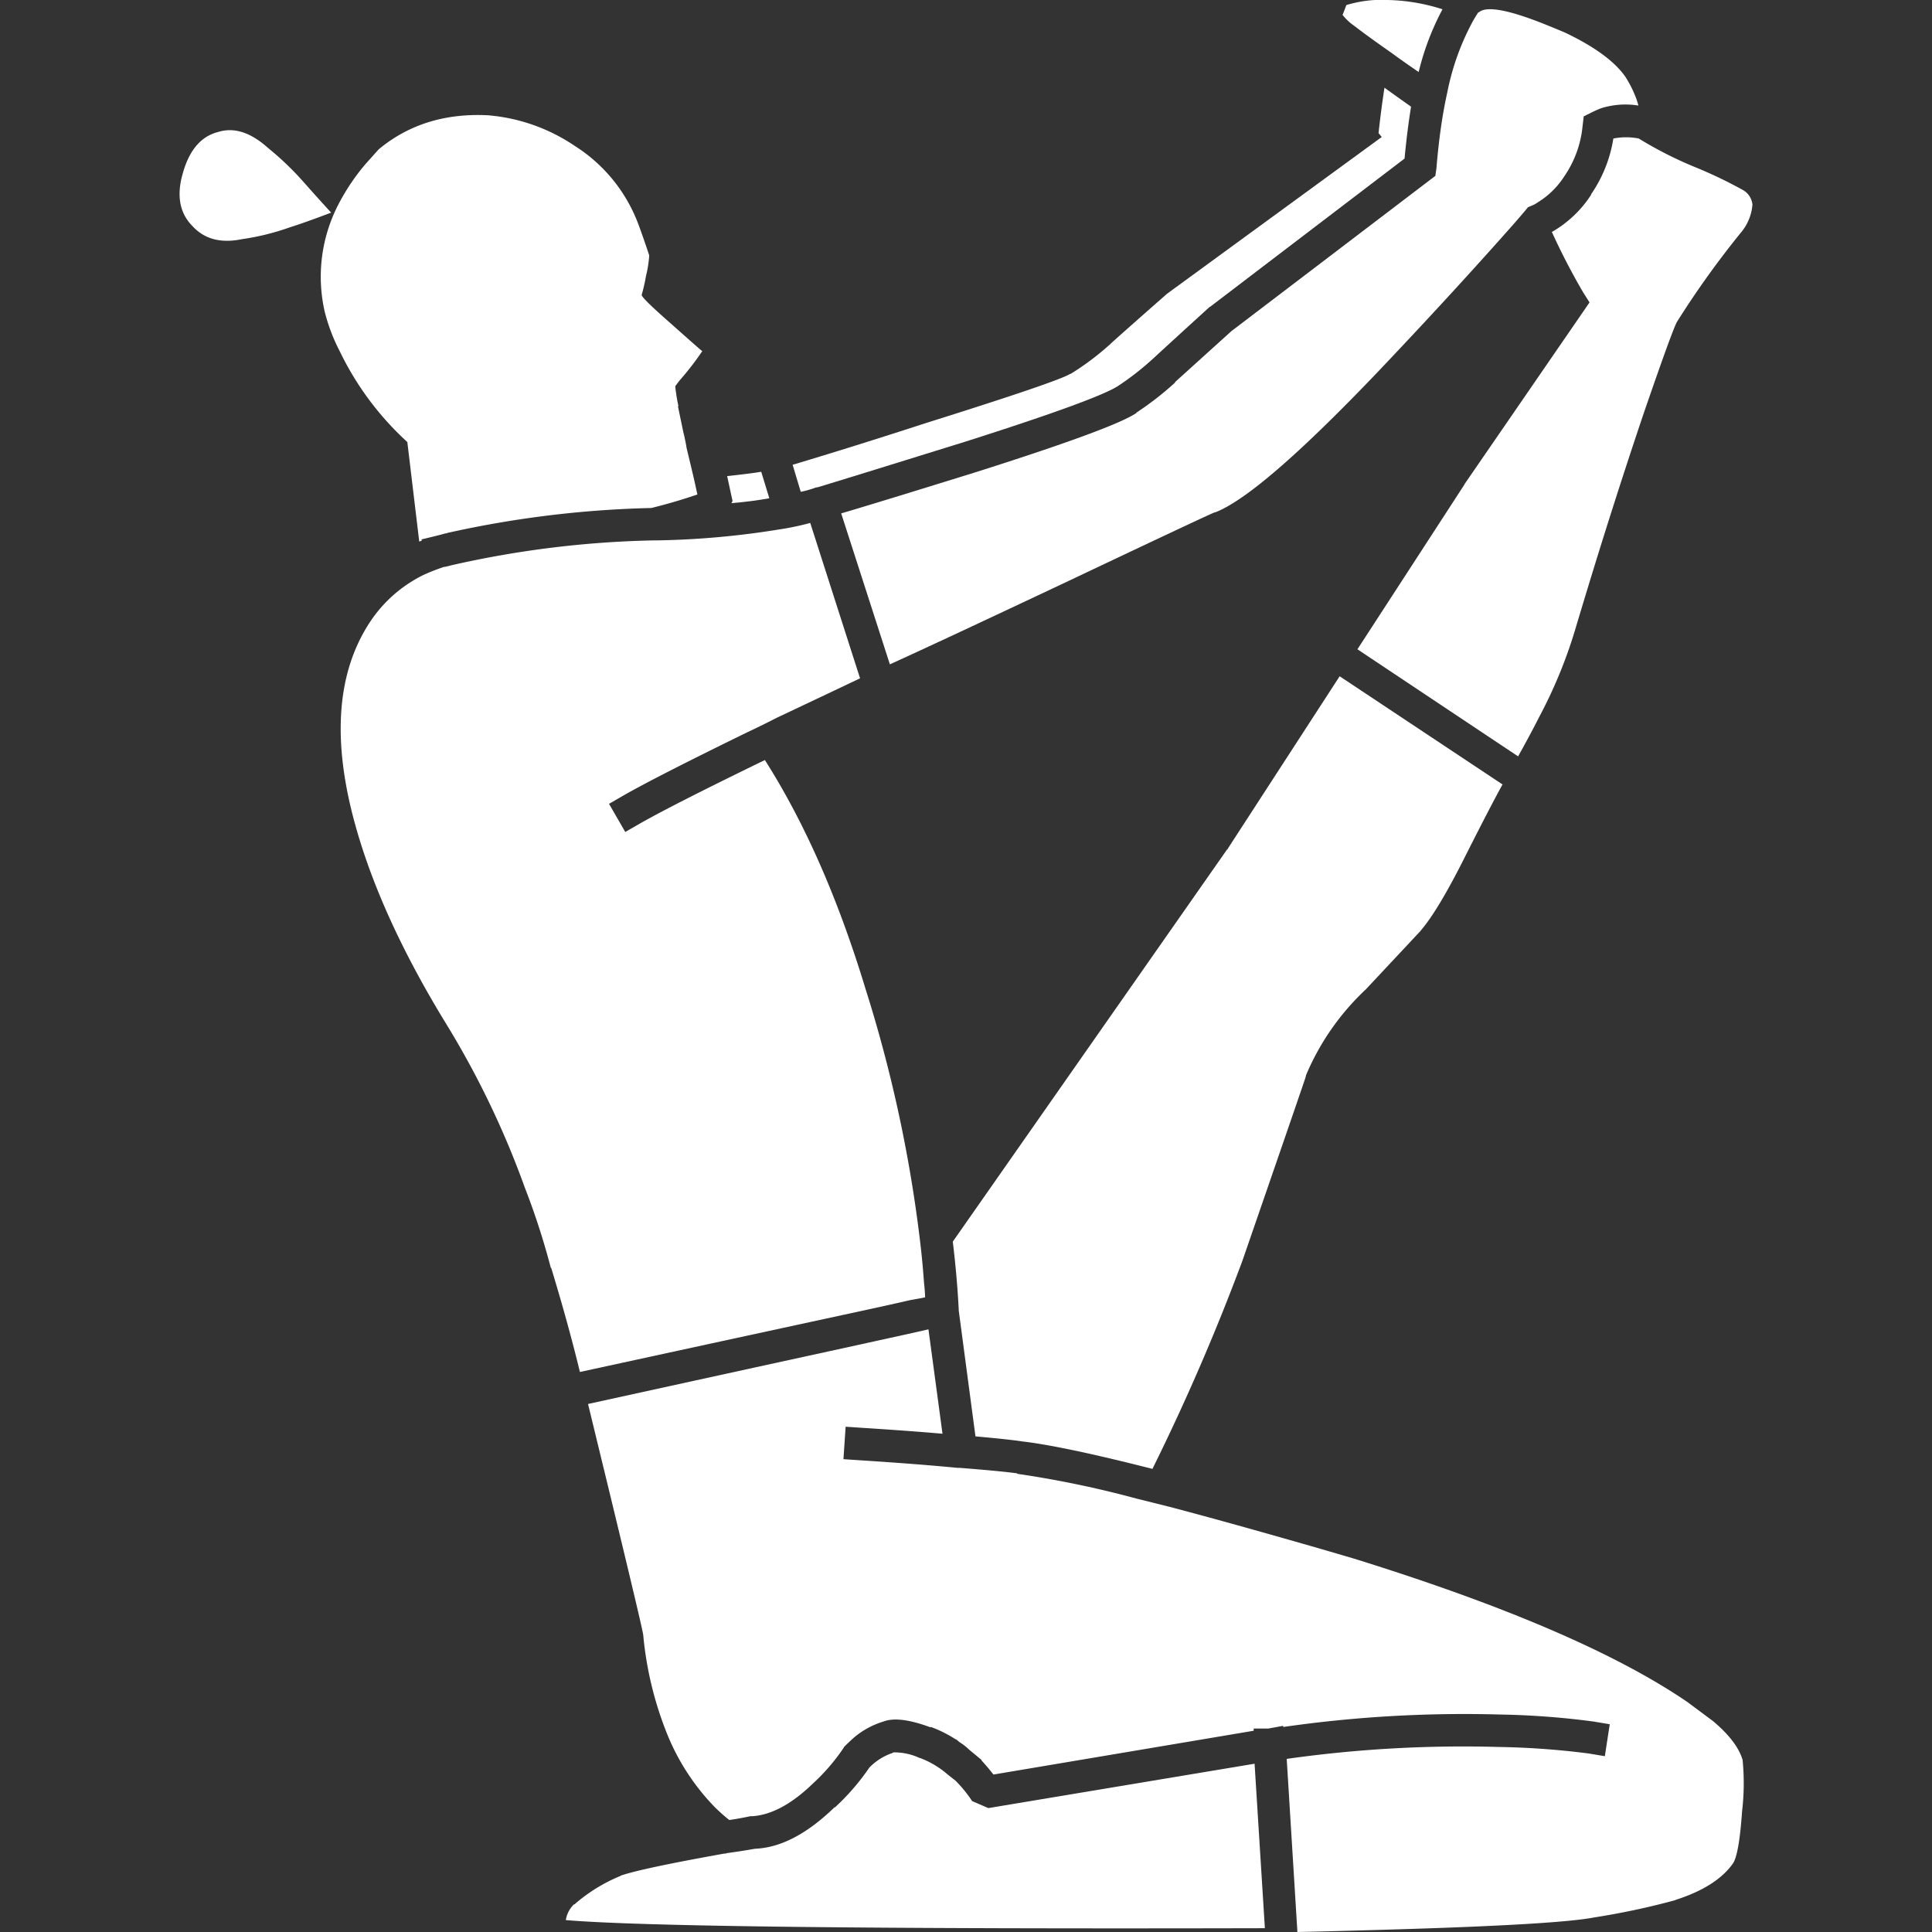
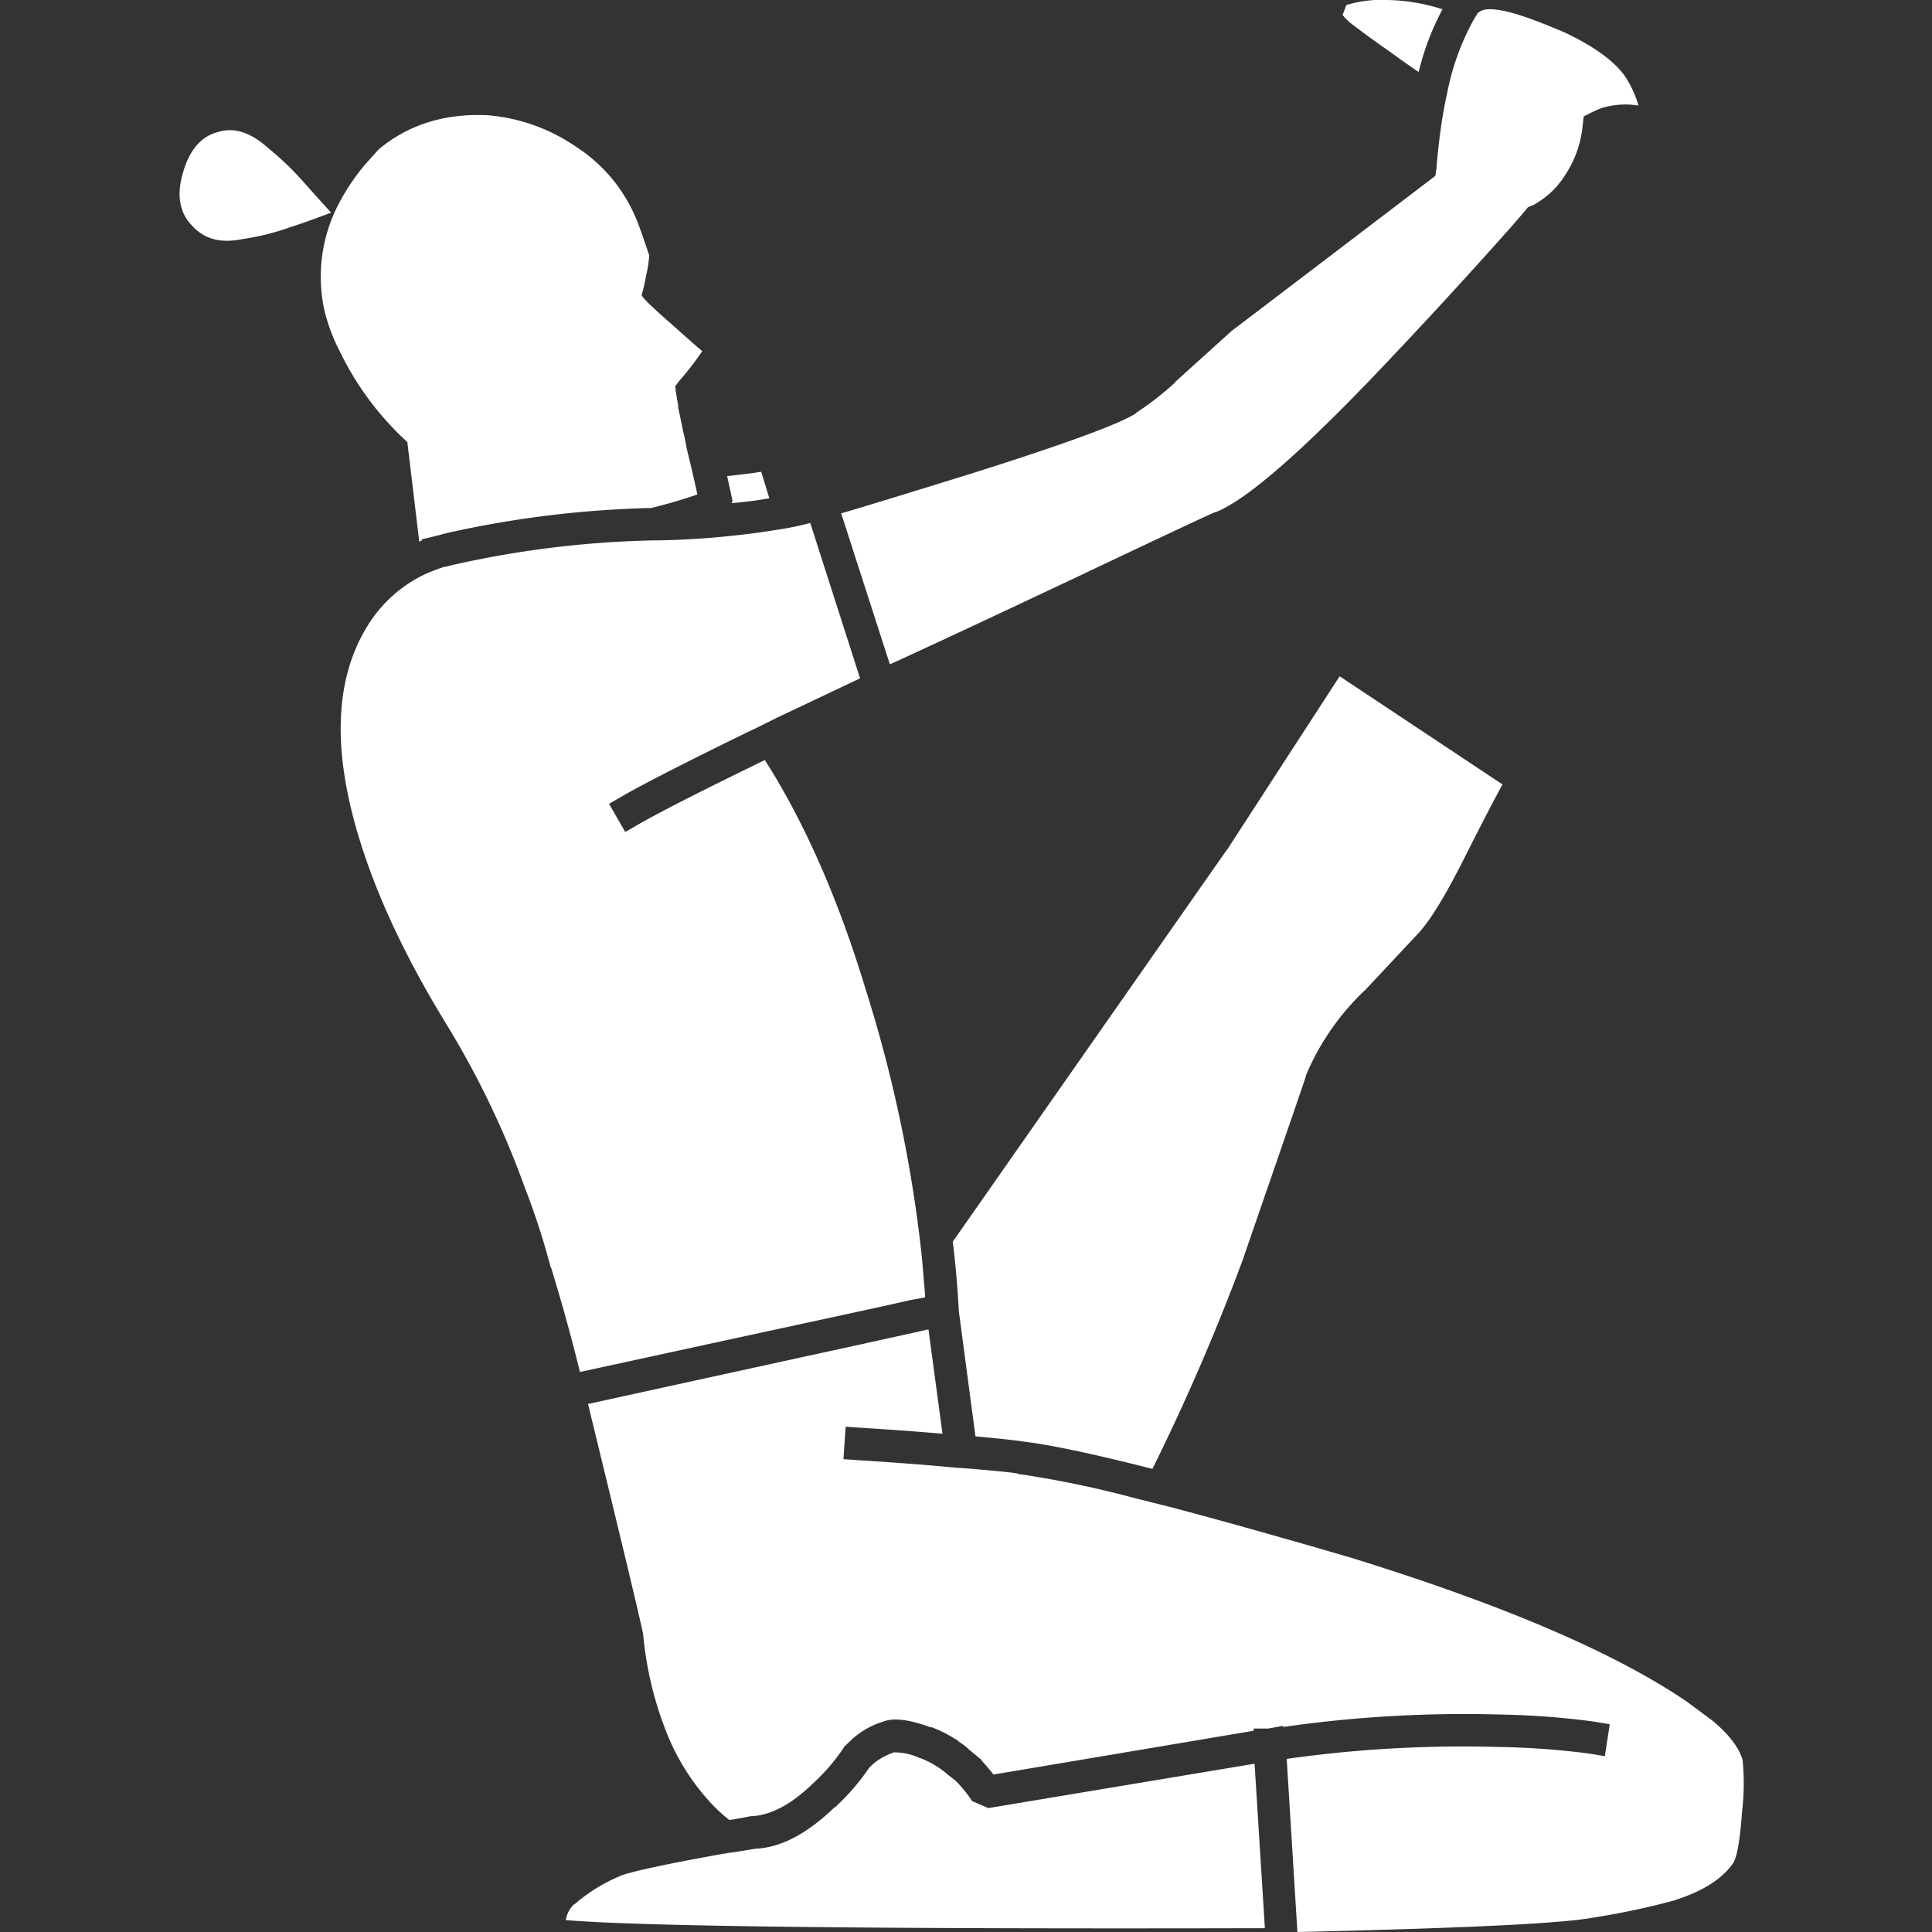
<svg xmlns="http://www.w3.org/2000/svg" viewBox="0 0 300 300">
  <rect x="0" y="0" width="300" height="300" fill="#333333" stroke="none" />
  <g fill="#fff">
    <path d="m 89.3 22.69 a 28.19 28.19 0 0 0 -13.53 -4.79 q -10 -.5 -16.97 5.29 l -2.1 2.35 a 33.15 33.15 0 0 0 -4.29 6.47 24.4 24.4 0 0 0 -2.01 16.3 28.22 28.22 0 0 0 2.35 6.22 46.26 46.26 0 0 0 10.5 14.11 l 1.85 15.46 .42 -.17 -.08 -.17 2.44 -.59 q .64 -.16 1.26 -.34 a .72 .72 0 0 0 .34 -.08 162.09 162.09 0 0 1 31.67 -3.87 q 3.44 -.85 6.64 -1.93 a 4.65 4.65 0 0 0 .5 -.17 l -.5 -2.27 q -.4 -1.75 -1.18 -4.96 -.09 -.64 -.25 -1.34 -.11 -.55 -.25 -1.09 l -.84 -4.03 h .08 a 28.91 28.91 0 0 1 -.5 -3.11 q .42 -.59 .84 -1.09 a 44.21 44.21 0 0 0 3.36 -4.37 q -.08 0 -4.79 -4.2 -4.71 -4.12 -4.62 -4.54 a 24.91 24.91 0 0 0 .67 -2.94 17.5 17.5 0 0 0 .5 -3.19 q -1.6 -4.79 -2.18 -6.05 a 24.54 24.54 0 0 0 -9.33 -10.91" />
    <path d="m 118.2 73.26 q -1.91 .31 -5.29 .67 l .84 3.86 -.17 .34 q 3.19 -.27 5.88 -.76 l -1.26 -4.12" />
    <path d="m 68.88 88.05 a 30.4 30.4 0 0 0 -3.19 1.26 21.14 21.14 0 0 0 -8.15 7.14 q -7.95 11.92 -2.27 32.01 4.04 14.32 14.2 30.83 a 137.97 137.97 0 0 1 12.02 25.11 113.76 113.76 0 0 1 4.03 12.43 1.02 1.02 0 0 1 .08 .08 q 2.62 8.6 4.45 16.13 29.84 -6.48 43.77 -9.49 4.71 -1.02 7.56 -1.68 1.37 -.23 2.27 -.42 -.03 -1.11 -.17 -2.27 -.26 -3.76 -.76 -7.65 a 213.45 213.45 0 0 0 -8.32 -37.97 q -6.36 -20.97 -15.63 -35.54 -14.43 7.01 -19.49 9.91 l -2.19 1.26 -2.52 -4.37 2.18 -1.26 q 5.02 -2.88 19.24 -9.83 2.21 -1.03 4.62 -2.27 5.85 -2.76 12.94 -6.13 l -7.73 -24.11 h -.08 a 42.05 42.05 0 0 1 -4.87 1.01 130.84 130.84 0 0 1 -18.74 1.68 q -.23 .01 -.5 0 a 155.1 155.1 0 0 0 -31.51 3.86 q -.48 .13 -1.01 .25 h -.25" />
-     <path d="m 254.47 21.51 a 10.18 10.18 0 0 0 -3.95 0 21.02 21.02 0 0 1 -3.45 8.65 v .08 a 17.69 17.69 0 0 1 -6.13 5.8 .21 .21 0 0 1 .08 .08 102.6 102.6 0 0 0 4.79 9.24 l 1.01 1.6 -19.48 28.32 .08 -.08 -16.64 25.62 24.95 16.63 q 1.84 -3.29 3.28 -6.13 a 74.13 74.13 0 0 0 5.55 -13.44 q 5.23 -17.56 10.67 -33.69 4.59 -13.34 5.21 -14.28 a 141.75 141.75 0 0 1 10.08 -14.03 7.65 7.65 0 0 0 1.6 -4.12 2.97 2.97 0 0 0 -1.35 -2.18 69.68 69.68 0 0 0 -7.73 -3.7 60.33 60.33 0 0 1 -8.57 -4.37" />
-     <path d="m 219.1 16.56 q -2.21 -1.56 -4.12 -2.94 -.51 3.3 -.92 7.06 l .5 .59 -33.35 24.35 q -6.86 6.03 -8.82 7.81 0 .08 -.08 .08 a 41.72 41.72 0 0 1 -6.05 4.54 h -.08 q -1.82 1.18 -22.43 7.65 -11.38 3.7 -20.67 6.47 l 1.26 4.2 a 15.87 15.87 0 0 0 2.35 -.67 2.37 2.37 0 0 0 .42 -.08 q 3.08 -.92 22.85 -7.06 20.41 -6.5 23.69 -8.65 a 43.65 43.65 0 0 0 5.46 -4.28 l -.08 .08 q 1.98 -1.84 8.82 -8.07 h .08 l .08 -.08 30.09 -22.94 q .4 -4.29 1.01 -8.07" />
    <path d="m 229.52 1.94 q -.33 .54 -.67 1.09 a 38.95 38.95 0 0 0 -4.12 11.34 q -.59 2.65 -1.01 5.63 -.41 2.93 -.67 6.13 l -.17 1.18 -31.67 24.11 q -6.77 6.12 -8.74 7.9 v .08 a 47.91 47.91 0 0 1 -6.05 4.7 h .08 q -3.44 2.39 -25.04 9.24 -15.56 4.83 -20.84 6.38 l 7.56 23.44 q 7.73 -3.51 27.89 -13.02 21.43 -10.16 22.54 -10.58 h .08 q 7.54 -2.9 28.06 -24.78 9.44 -10 18.15 -19.83 1.03 -1.18 2.02 -2.35 l .34 -.42 .59 -.25 a 3.74 3.74 0 0 0 .92 -.5 12.88 12.88 0 0 0 4.12 -4.03 16.59 16.59 0 0 0 2.86 -7.9 l .17 -1.43 1.18 -.59 q .73 -.36 1.51 -.67 a 12.61 12.61 0 0 1 5.8 -.42 10.81 10.81 0 0 0 -.5 -1.51 17.44 17.44 0 0 0 -1.51 -2.94 q -2.51 -3.61 -9.41 -6.89 -1.53 -.65 -3.28 -1.35 -8.41 -3.34 -10.1 -1.76 h -.08" />
    <path d="m 215.83 .01 h -.08 a 18.96 18.96 0 0 0 -6.64 .76 l -.08 .08 q -.12 .35 -.5 1.34 v -.08 a .14 .14 0 0 1 -.08 .17 8.2 8.2 0 0 0 1.76 1.68 q .62 .47 1.34 1.01 1.83 1.36 4.45 3.19 1.92 1.41 4.29 3.02 a 41.19 41.19 0 0 1 3.7 -9.74 29.7 29.7 0 0 0 -8.15 -1.43" />
    <path d="m 181.55 233.97 q -2.61 -.66 -5.04 -1.26 a 157.76 157.76 0 0 0 -18.57 -3.86 v -.08 h -.08 q -2.68 -.36 -8.82 -.84 h -.34 q -6.02 -.59 -15.21 -1.18 l -2.52 -.17 .34 -5.04 2.52 .17 q 7.26 .46 12.52 .92 l -2.18 -16.21 q -2.5 .58 -7.57 1.68 -3.25 .72 -7.65 1.68 -13.59 2.96 -37.64 8.23 l 3.53 14.53 q 4.96 20.48 5.04 21.34 a 54.59 54.59 0 0 0 3.78 15.54 35.19 35.19 0 0 0 7.31 11.17 27.77 27.77 0 0 0 2.27 2.02 q 1.6 -.23 3.28 -.59 h .34 q 4.46 -.33 9.33 -5.04 a 30.86 30.86 0 0 0 4.79 -5.55 l .09 -.17 .17 -.17 q .74 -.73 1.43 -1.34 a 12.89 12.89 0 0 1 4.54 -2.44 q 2.4 -.91 7.31 .92 v -.08 a 19.74 19.74 0 0 1 3.87 1.93 h .08 l .5 .42 q .44 .28 .84 .59 a 8.73 8.73 0 0 1 .67 .59 l 1.93 1.6 v .08 q .96 1.04 1.85 2.19 l 40.41 -6.8 v -.34 h 2.27 l 2.27 -.42 .08 .17 a 197.31 197.31 0 0 1 33.61 -1.93 124.84 124.84 0 0 1 14.54 1.09 l 2.52 .42 -.76 4.96 -2.52 -.42 a 123.8 123.8 0 0 0 -13.95 -1.01 195.31 195.31 0 0 0 -32.93 1.85 l 1.66 26.88 q 6.71 -.14 15.8 -.42 24.72 -.75 30.33 -1.85 a 115.18 115.18 0 0 0 12.6 -2.69 h -.09 q 6.53 -2.07 9.07 -5.8 .9 -1.62 1.34 -7.98 a 37.21 37.21 0 0 0 .08 -7.98 q -.86 -2.9 -4.62 -6.05 l -3.95 -2.94 q -16.6 -11.34 -51.75 -22.26 -5.17 -1.53 -10.75 -3.11 -10.07 -2.87 -17.98 -4.96" />
    <path d="m 220.62 144.5 l -.08 .08 q 2.74 -3.12 7.14 -11.93 3.76 -7.45 5.63 -10.84 l -25.29 -16.8 -17.39 26.8 v .08 h -.08 l -42.6 60.91 q .65 5.35 .92 10.5 0 .11 0 .17 l 2.6 19.57 q 4.83 .43 7.14 .76 h -.08 q 6.37 .71 20.42 4.29 a 341.64 341.64 0 0 0 13.95 -32.26 q 9.73 -28.17 9.83 -28.56 l .08 -.34 a 39 39 0 0 1 9.24 -13.27 .14 .14 0 0 0 .08 -.08 l 8.49 -9.07" />
    <path d="m 142.73 272.95 a 9.27 9.27 0 0 0 -4.03 -.84 l -.08 .08 a 9.05 9.05 0 0 0 -3.62 2.27 36.09 36.09 0 0 1 -5.38 6.22 v -.08 q -6.41 6.23 -12.35 6.47 -2.25 .39 -4.29 .67 h -.08 a .55 .55 0 0 1 -.25 .08 h -.17 q -12.99 2.33 -16.13 3.44 h .08 a 25.71 25.71 0 0 0 -7.23 4.45 h -.08 a 4.32 4.32 0 0 0 -1.26 2.44 q 17.33 1.48 108.55 1.26 l -1.6 -25.54 -41.34 6.89 -2.52 -1.09 a 19.88 19.88 0 0 0 -2.6 -3.19 l -1.18 -.92 a 13.92 13.92 0 0 0 -4.37 -2.6 h -.08" />
    <path d="m 47.04 28.15 a 46.69 46.69 0 0 0 -5.46 -5.21 q -4.03 -3.61 -7.73 -2.44 -3.95 1.01 -5.46 6.39 -1.51 5.21 1.51 8.23 2.77 3.02 7.65 2.02 a 38.06 38.06 0 0 0 7.48 -1.85 q 1.93 -.59 6.39 -2.27 -2.53 -2.77 -4.38 -4.87 z" />
  </g>
</svg>